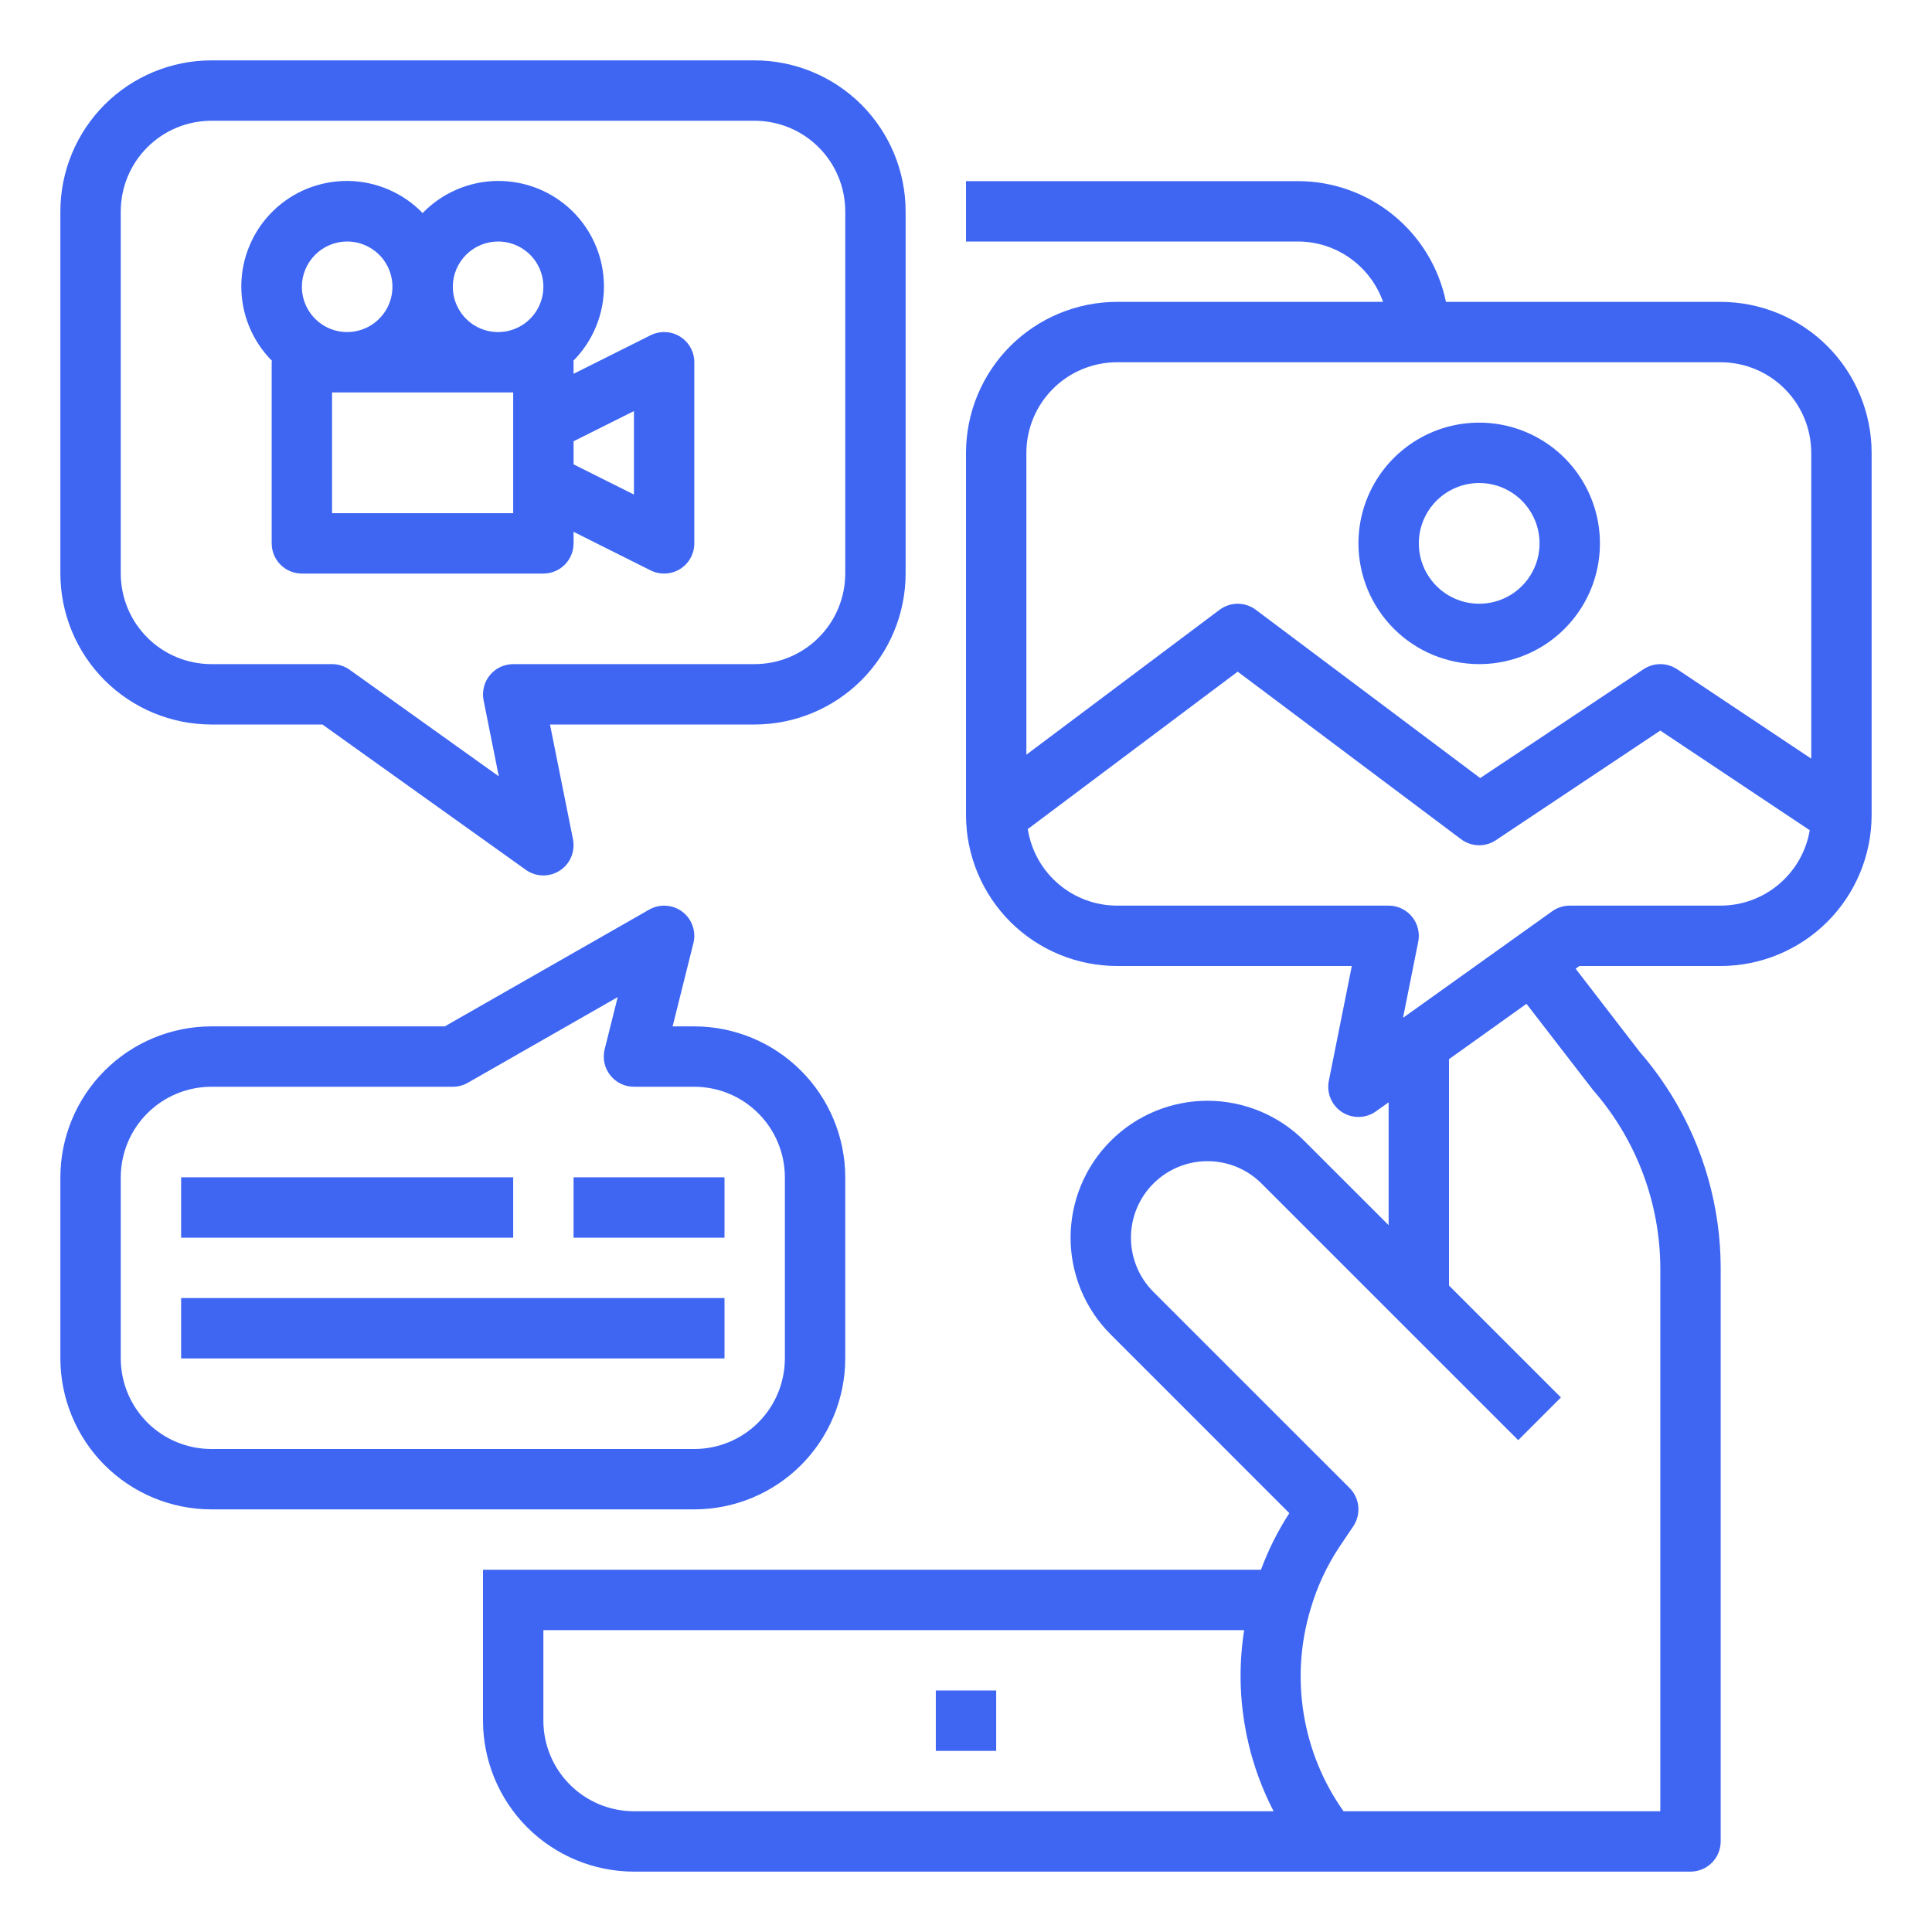
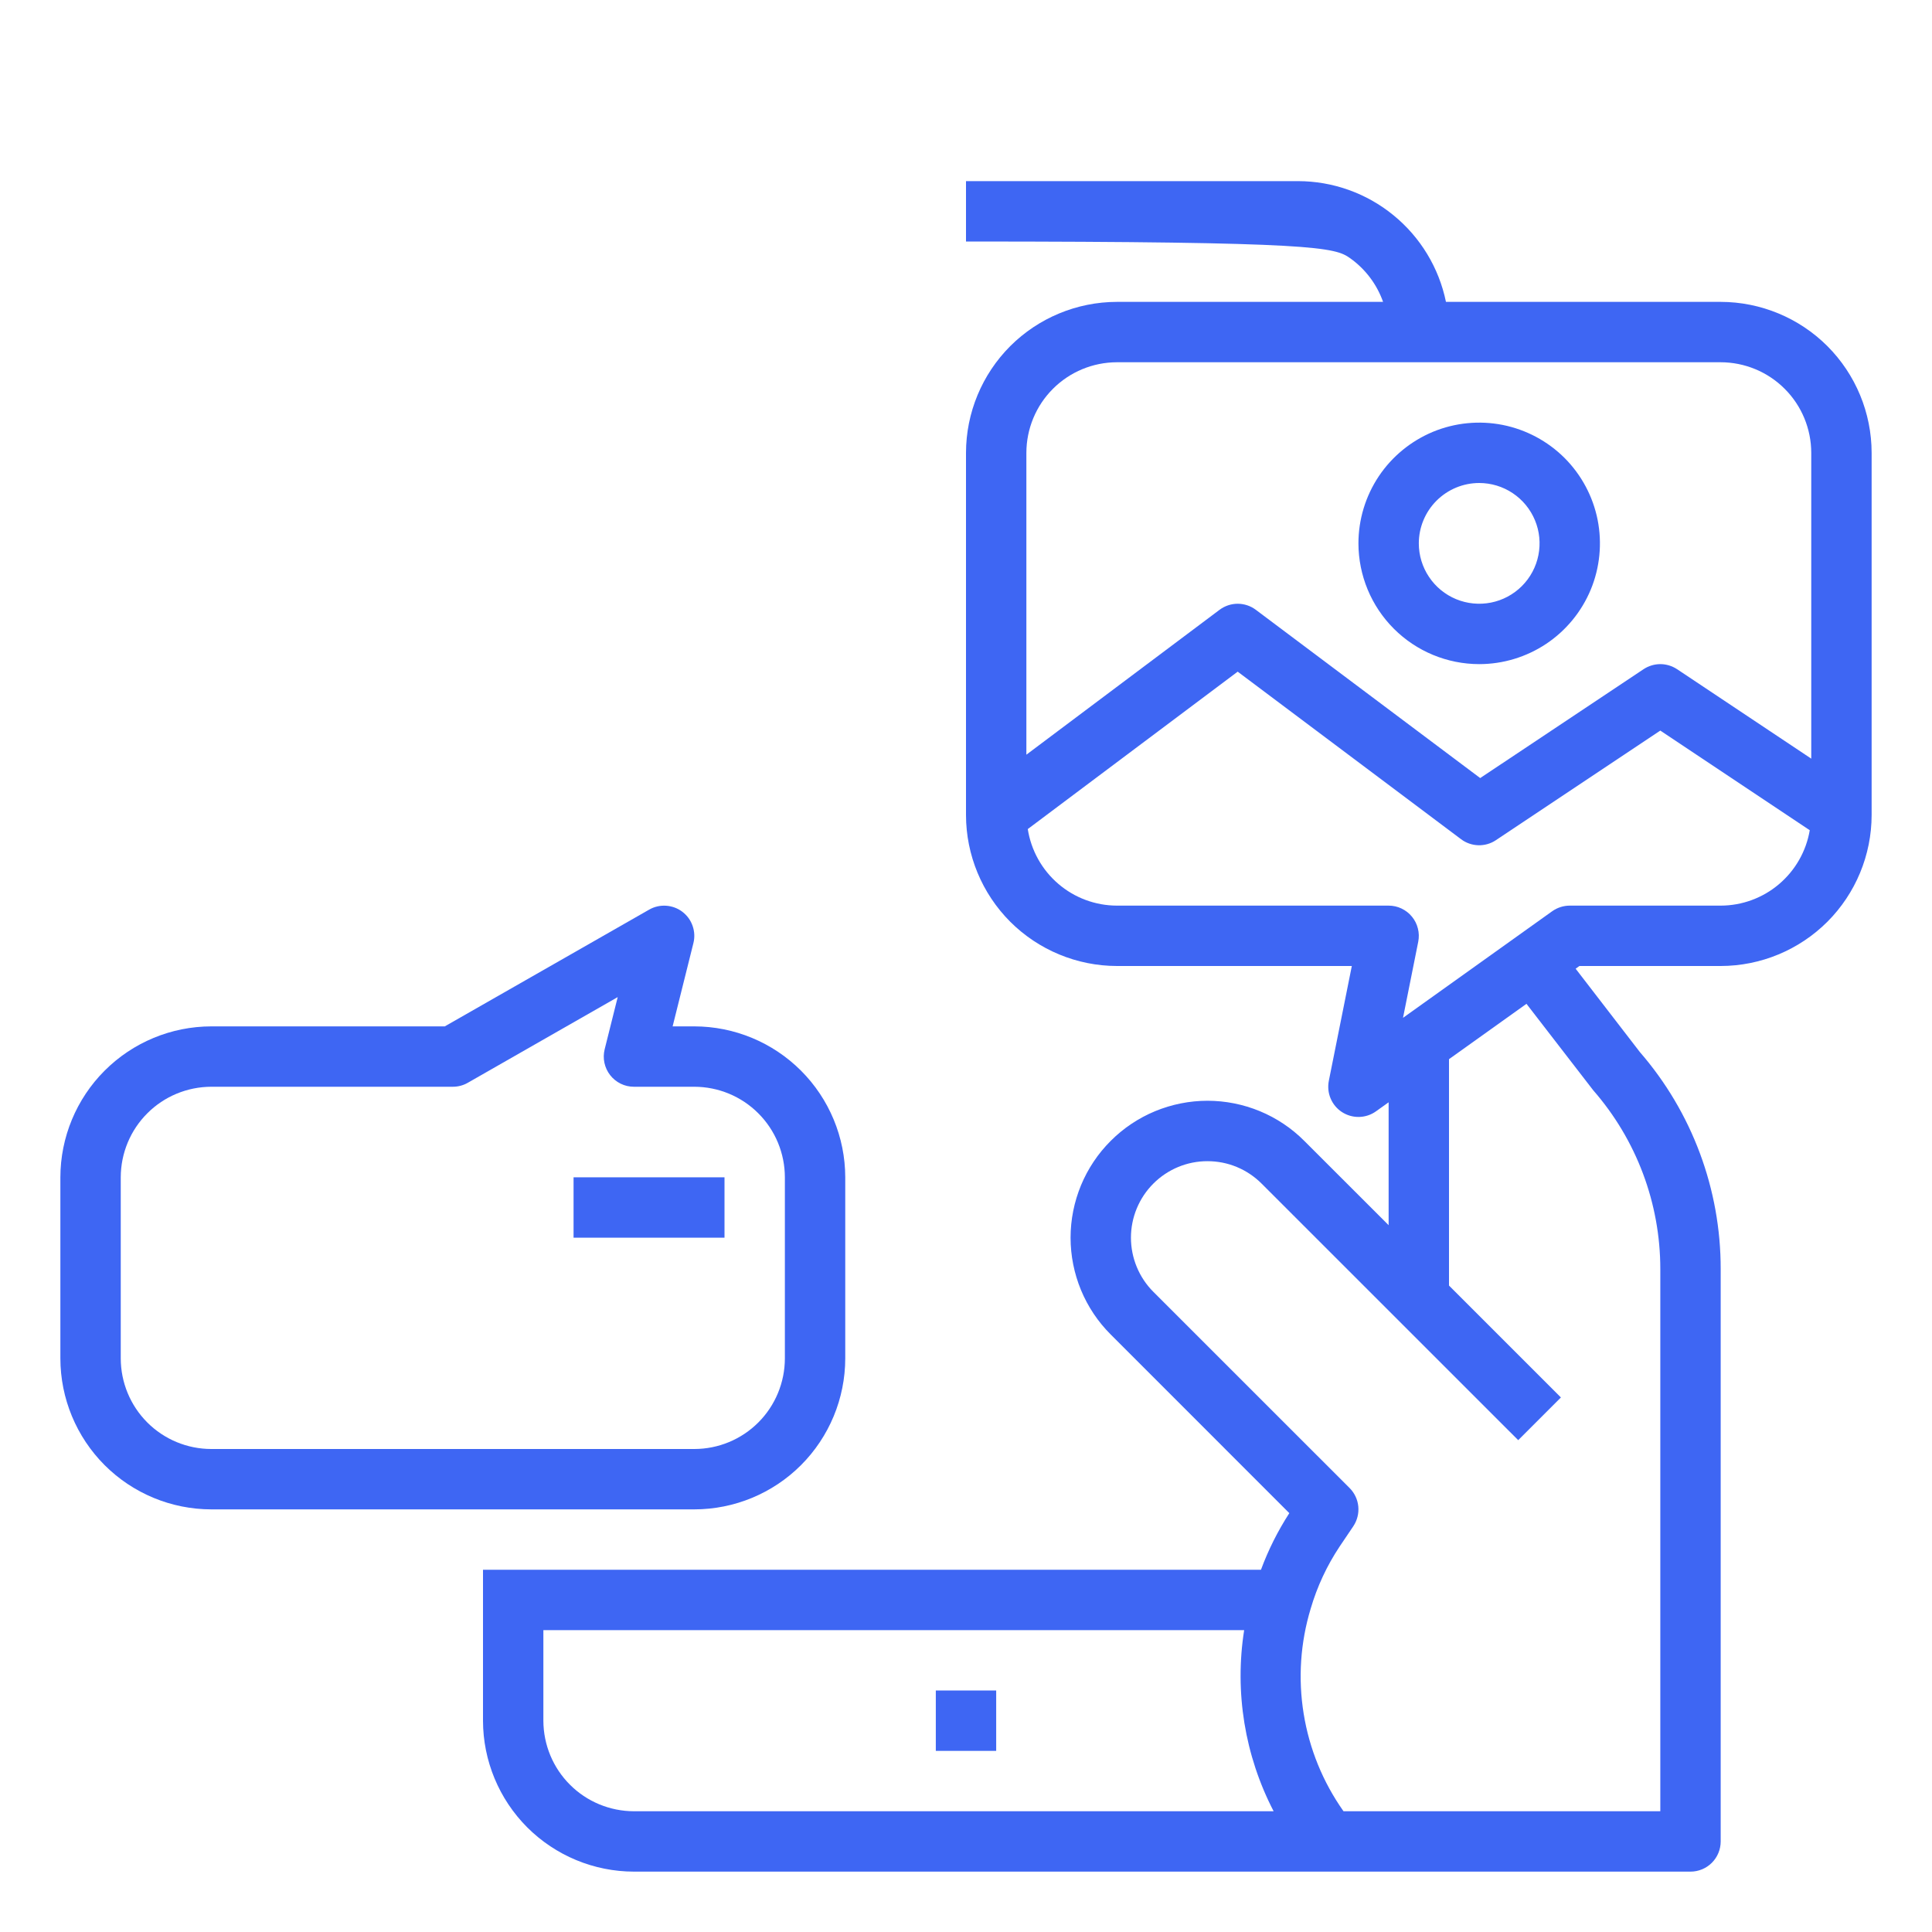
<svg xmlns="http://www.w3.org/2000/svg" width="58" height="58" viewBox="0 0 40 40" fill="none">
  <path d="M20.625 35H19.375V36.25H20.625V35Z" fill="#3E66F3" />
-   <path d="M4.375 15H6.675L10.887 18.009C10.989 18.082 11.11 18.122 11.236 18.125C11.361 18.128 11.484 18.093 11.589 18.025C11.695 17.957 11.777 17.859 11.826 17.743C11.874 17.628 11.887 17.5 11.863 17.377L11.387 15H15.625C16.453 14.999 17.248 14.669 17.834 14.084C18.419 13.498 18.749 12.704 18.75 11.875V4.375C18.749 3.546 18.419 2.752 17.834 2.166C17.248 1.581 16.453 1.251 15.625 1.25H4.375C3.546 1.251 2.752 1.581 2.166 2.166C1.581 2.752 1.251 3.546 1.25 4.375V11.875C1.251 12.704 1.581 13.498 2.166 14.084C2.752 14.669 3.546 14.999 4.375 15ZM2.5 4.375C2.501 3.878 2.698 3.401 3.05 3.05C3.401 2.698 3.878 2.501 4.375 2.5H15.625C16.122 2.501 16.599 2.698 16.95 3.05C17.302 3.401 17.499 3.878 17.5 4.375V11.875C17.499 12.372 17.302 12.849 16.95 13.2C16.599 13.552 16.122 13.749 15.625 13.75H10.625C10.533 13.75 10.441 13.771 10.358 13.81C10.274 13.85 10.2 13.907 10.142 13.979C10.083 14.05 10.041 14.134 10.019 14.224C9.996 14.313 9.994 14.407 10.012 14.498L10.327 16.073L7.238 13.866C7.132 13.791 7.005 13.75 6.875 13.75H4.375C3.878 13.749 3.401 13.552 3.05 13.2C2.698 12.849 2.501 12.372 2.5 11.875V4.375Z" fill="#3E66F3" />
-   <path d="M5.625 7.5V11.25C5.625 11.416 5.691 11.575 5.808 11.692C5.925 11.809 6.084 11.875 6.25 11.875H11.25C11.416 11.875 11.575 11.809 11.692 11.692C11.809 11.575 11.875 11.416 11.875 11.25V11.011L13.47 11.809C13.566 11.857 13.672 11.879 13.778 11.874C13.885 11.87 13.988 11.838 14.079 11.782C14.169 11.726 14.244 11.648 14.296 11.554C14.348 11.461 14.375 11.357 14.375 11.25V7.5C14.375 7.393 14.348 7.289 14.296 7.196C14.244 7.103 14.169 7.024 14.079 6.968C13.988 6.912 13.885 6.88 13.778 6.876C13.672 6.871 13.566 6.893 13.47 6.941L11.875 7.739V7.5C11.875 7.49 11.87 7.481 11.869 7.471C12.072 7.266 12.233 7.024 12.342 6.757C12.451 6.491 12.506 6.205 12.504 5.917C12.502 5.629 12.444 5.344 12.331 5.079C12.219 4.813 12.055 4.573 11.85 4.371C11.644 4.169 11.4 4.01 11.133 3.903C10.866 3.796 10.579 3.743 10.291 3.746C10.003 3.75 9.719 3.811 9.454 3.925C9.19 4.039 8.95 4.204 8.75 4.411C8.55 4.204 8.31 4.039 8.046 3.925C7.781 3.811 7.497 3.75 7.209 3.746C6.921 3.743 6.635 3.796 6.367 3.903C6.1 4.01 5.856 4.169 5.651 4.371C5.445 4.573 5.281 4.813 5.169 5.079C5.056 5.344 4.998 5.629 4.996 5.917C4.994 6.205 5.049 6.491 5.158 6.757C5.267 7.024 5.428 7.266 5.631 7.471C5.63 7.481 5.625 7.49 5.625 7.5ZM10.625 10.625H6.875V8.125H10.625V10.625ZM13.125 8.511V10.239L11.875 9.614V9.136L13.125 8.511ZM10.313 5C10.498 5 10.679 5.055 10.833 5.158C10.988 5.261 11.108 5.407 11.179 5.579C11.25 5.75 11.268 5.939 11.232 6.12C11.196 6.302 11.107 6.469 10.976 6.6C10.844 6.732 10.677 6.821 10.495 6.857C10.314 6.893 10.125 6.875 9.954 6.804C9.782 6.733 9.636 6.613 9.533 6.458C9.43 6.304 9.375 6.123 9.375 5.938C9.375 5.689 9.474 5.451 9.65 5.275C9.826 5.099 10.064 5 10.313 5ZM7.188 5C7.373 5 7.554 5.055 7.708 5.158C7.863 5.261 7.983 5.407 8.054 5.579C8.125 5.75 8.143 5.939 8.107 6.12C8.071 6.302 7.982 6.469 7.85 6.6C7.719 6.732 7.552 6.821 7.37 6.857C7.189 6.893 7 6.875 6.829 6.804C6.657 6.733 6.511 6.613 6.408 6.458C6.305 6.304 6.25 6.123 6.25 5.938C6.25 5.689 6.349 5.451 6.525 5.275C6.701 5.099 6.939 5 7.188 5Z" fill="#3E66F3" />
-   <path d="M35.625 6.25H29.937C29.792 5.545 29.408 4.911 28.85 4.456C28.293 4 27.595 3.751 26.875 3.75H20V5H26.875C27.262 5.001 27.638 5.122 27.953 5.346C28.268 5.57 28.506 5.885 28.635 6.25H23.125C22.297 6.251 21.502 6.581 20.916 7.166C20.331 7.752 20.001 8.546 20 9.375V16.875C20.001 17.703 20.331 18.498 20.916 19.084C21.502 19.669 22.297 19.999 23.125 20H27.988L27.512 22.377C27.488 22.5 27.5 22.628 27.549 22.743C27.598 22.859 27.68 22.957 27.785 23.025C27.891 23.093 28.014 23.128 28.139 23.125C28.265 23.122 28.386 23.082 28.488 23.009L28.75 22.822V25.366L27.004 23.621C26.741 23.357 26.429 23.149 26.085 23.006C25.741 22.864 25.372 22.79 25 22.79C24.628 22.79 24.259 22.864 23.915 23.006C23.571 23.149 23.259 23.357 22.996 23.621C22.732 23.884 22.524 24.196 22.381 24.54C22.239 24.884 22.165 25.253 22.165 25.625C22.165 25.997 22.239 26.366 22.381 26.71C22.524 27.054 22.732 27.366 22.996 27.629L26.694 31.328C26.456 31.696 26.259 32.089 26.107 32.5H10V35.625C10.001 36.453 10.331 37.248 10.916 37.834C11.502 38.419 12.296 38.749 13.125 38.75H35C35.166 38.75 35.325 38.684 35.442 38.567C35.559 38.45 35.625 38.291 35.625 38.125V26.275C35.627 24.624 35.033 23.028 33.951 21.781L32.622 20.056L32.7 20H35.625C36.453 19.999 37.248 19.669 37.834 19.084C38.419 18.498 38.749 17.703 38.75 16.875V9.375C38.749 8.546 38.419 7.752 37.834 7.166C37.248 6.581 36.453 6.251 35.625 6.25ZM23.125 7.5H35.625C36.122 7.501 36.599 7.698 36.95 8.05C37.302 8.401 37.499 8.878 37.5 9.375V15.707L34.722 13.855C34.619 13.787 34.498 13.75 34.375 13.75C34.252 13.75 34.131 13.787 34.028 13.855L30.646 16.109L26 12.625C25.892 12.544 25.76 12.5 25.625 12.5C25.49 12.5 25.359 12.544 25.25 12.625L21.25 15.625V9.375C21.251 8.878 21.448 8.401 21.8 8.05C22.151 7.698 22.628 7.501 23.125 7.5ZM11.25 35.625V33.75H25.759C25.557 35.033 25.771 36.347 26.369 37.5H13.125C12.628 37.499 12.151 37.302 11.8 36.95C11.448 36.599 11.251 36.122 11.25 35.625ZM32.986 22.573C33.882 23.599 34.375 24.914 34.375 26.275V37.5H27.816C27.39 36.898 27.108 36.207 26.991 35.48C26.873 34.752 26.923 34.008 27.137 33.303C27.271 32.846 27.473 32.413 27.737 32.017L28.019 31.599C28.099 31.478 28.136 31.334 28.122 31.189C28.108 31.045 28.044 30.91 27.942 30.808L23.879 26.746C23.732 26.599 23.615 26.424 23.536 26.232C23.456 26.039 23.415 25.833 23.415 25.625C23.415 25.205 23.582 24.802 23.879 24.505C24.177 24.207 24.58 24.04 25 24.041C25.208 24.041 25.414 24.081 25.606 24.161C25.799 24.241 25.973 24.358 26.12 24.505L31.433 29.817L32.317 28.933L30 26.616V21.929L31.604 20.783L32.986 22.573ZM35.625 18.75H32.5C32.37 18.75 32.243 18.791 32.137 18.866L29.048 21.073L29.363 19.498C29.381 19.407 29.379 19.313 29.356 19.224C29.334 19.134 29.292 19.05 29.233 18.979C29.175 18.907 29.101 18.85 29.017 18.81C28.934 18.77 28.843 18.75 28.75 18.75H23.125C22.679 18.749 22.248 18.589 21.91 18.298C21.572 18.008 21.348 17.606 21.279 17.165L25.625 13.906L30.25 17.375C30.353 17.453 30.478 17.496 30.608 17.5C30.737 17.503 30.864 17.467 30.971 17.395L34.375 15.126L37.469 17.189C37.395 17.625 37.169 18.02 36.832 18.306C36.495 18.592 36.067 18.749 35.625 18.75Z" fill="#3E66F3" />
+   <path d="M35.625 6.25H29.937C29.792 5.545 29.408 4.911 28.85 4.456C28.293 4 27.595 3.751 26.875 3.75H20V5C27.262 5.001 27.638 5.122 27.953 5.346C28.268 5.57 28.506 5.885 28.635 6.25H23.125C22.297 6.251 21.502 6.581 20.916 7.166C20.331 7.752 20.001 8.546 20 9.375V16.875C20.001 17.703 20.331 18.498 20.916 19.084C21.502 19.669 22.297 19.999 23.125 20H27.988L27.512 22.377C27.488 22.5 27.5 22.628 27.549 22.743C27.598 22.859 27.68 22.957 27.785 23.025C27.891 23.093 28.014 23.128 28.139 23.125C28.265 23.122 28.386 23.082 28.488 23.009L28.75 22.822V25.366L27.004 23.621C26.741 23.357 26.429 23.149 26.085 23.006C25.741 22.864 25.372 22.79 25 22.79C24.628 22.79 24.259 22.864 23.915 23.006C23.571 23.149 23.259 23.357 22.996 23.621C22.732 23.884 22.524 24.196 22.381 24.54C22.239 24.884 22.165 25.253 22.165 25.625C22.165 25.997 22.239 26.366 22.381 26.71C22.524 27.054 22.732 27.366 22.996 27.629L26.694 31.328C26.456 31.696 26.259 32.089 26.107 32.5H10V35.625C10.001 36.453 10.331 37.248 10.916 37.834C11.502 38.419 12.296 38.749 13.125 38.75H35C35.166 38.75 35.325 38.684 35.442 38.567C35.559 38.45 35.625 38.291 35.625 38.125V26.275C35.627 24.624 35.033 23.028 33.951 21.781L32.622 20.056L32.7 20H35.625C36.453 19.999 37.248 19.669 37.834 19.084C38.419 18.498 38.749 17.703 38.75 16.875V9.375C38.749 8.546 38.419 7.752 37.834 7.166C37.248 6.581 36.453 6.251 35.625 6.25ZM23.125 7.5H35.625C36.122 7.501 36.599 7.698 36.95 8.05C37.302 8.401 37.499 8.878 37.5 9.375V15.707L34.722 13.855C34.619 13.787 34.498 13.75 34.375 13.75C34.252 13.75 34.131 13.787 34.028 13.855L30.646 16.109L26 12.625C25.892 12.544 25.76 12.5 25.625 12.5C25.49 12.5 25.359 12.544 25.25 12.625L21.25 15.625V9.375C21.251 8.878 21.448 8.401 21.8 8.05C22.151 7.698 22.628 7.501 23.125 7.5ZM11.25 35.625V33.75H25.759C25.557 35.033 25.771 36.347 26.369 37.5H13.125C12.628 37.499 12.151 37.302 11.8 36.95C11.448 36.599 11.251 36.122 11.25 35.625ZM32.986 22.573C33.882 23.599 34.375 24.914 34.375 26.275V37.5H27.816C27.39 36.898 27.108 36.207 26.991 35.48C26.873 34.752 26.923 34.008 27.137 33.303C27.271 32.846 27.473 32.413 27.737 32.017L28.019 31.599C28.099 31.478 28.136 31.334 28.122 31.189C28.108 31.045 28.044 30.91 27.942 30.808L23.879 26.746C23.732 26.599 23.615 26.424 23.536 26.232C23.456 26.039 23.415 25.833 23.415 25.625C23.415 25.205 23.582 24.802 23.879 24.505C24.177 24.207 24.58 24.04 25 24.041C25.208 24.041 25.414 24.081 25.606 24.161C25.799 24.241 25.973 24.358 26.12 24.505L31.433 29.817L32.317 28.933L30 26.616V21.929L31.604 20.783L32.986 22.573ZM35.625 18.75H32.5C32.37 18.75 32.243 18.791 32.137 18.866L29.048 21.073L29.363 19.498C29.381 19.407 29.379 19.313 29.356 19.224C29.334 19.134 29.292 19.05 29.233 18.979C29.175 18.907 29.101 18.85 29.017 18.81C28.934 18.77 28.843 18.75 28.75 18.75H23.125C22.679 18.749 22.248 18.589 21.91 18.298C21.572 18.008 21.348 17.606 21.279 17.165L25.625 13.906L30.25 17.375C30.353 17.453 30.478 17.496 30.608 17.5C30.737 17.503 30.864 17.467 30.971 17.395L34.375 15.126L37.469 17.189C37.395 17.625 37.169 18.02 36.832 18.306C36.495 18.592 36.067 18.749 35.625 18.75Z" fill="#3E66F3" />
  <path d="M30.625 13.75C31.119 13.75 31.603 13.603 32.014 13.329C32.425 13.054 32.745 12.664 32.935 12.207C33.124 11.75 33.173 11.247 33.077 10.762C32.98 10.277 32.742 9.832 32.393 9.482C32.043 9.133 31.598 8.895 31.113 8.798C30.628 8.702 30.125 8.751 29.668 8.94C29.212 9.13 28.821 9.45 28.546 9.861C28.272 10.272 28.125 10.755 28.125 11.25C28.126 11.913 28.389 12.548 28.858 13.017C29.327 13.486 29.962 13.749 30.625 13.75ZM30.625 10C30.872 10 31.114 10.073 31.32 10.211C31.525 10.348 31.685 10.543 31.78 10.772C31.875 11 31.899 11.251 31.851 11.494C31.803 11.736 31.684 11.959 31.509 12.134C31.334 12.309 31.111 12.428 30.869 12.476C30.626 12.524 30.375 12.499 30.147 12.405C29.918 12.31 29.723 12.15 29.586 11.944C29.448 11.739 29.375 11.497 29.375 11.25C29.375 10.919 29.507 10.601 29.741 10.367C29.976 10.132 30.294 10 30.625 10Z" fill="#3E66F3" />
  <path d="M4.375 31.25H14.375C15.204 31.249 15.998 30.92 16.584 30.334C17.169 29.748 17.499 28.954 17.5 28.125V24.375C17.499 23.547 17.169 22.752 16.584 22.167C15.998 21.581 15.204 21.251 14.375 21.25H13.926L14.356 19.527C14.386 19.408 14.38 19.283 14.339 19.168C14.299 19.052 14.225 18.951 14.127 18.877C14.03 18.803 13.912 18.76 13.79 18.752C13.668 18.744 13.546 18.772 13.44 18.833L9.209 21.25H4.375C3.546 21.251 2.752 21.581 2.166 22.167C1.581 22.752 1.251 23.547 1.25 24.375V28.125C1.251 28.954 1.581 29.748 2.166 30.334C2.752 30.92 3.546 31.249 4.375 31.25ZM2.5 24.375C2.501 23.878 2.698 23.401 3.05 23.05C3.401 22.698 3.878 22.501 4.375 22.5H9.375C9.484 22.5 9.591 22.472 9.685 22.418L12.789 20.644L12.519 21.724C12.496 21.816 12.494 21.912 12.514 22.005C12.534 22.098 12.574 22.185 12.633 22.26C12.691 22.335 12.766 22.395 12.851 22.437C12.936 22.479 13.03 22.5 13.125 22.5H14.375C14.872 22.501 15.349 22.698 15.7 23.05C16.052 23.401 16.249 23.878 16.25 24.375V28.125C16.249 28.622 16.052 29.099 15.7 29.451C15.349 29.802 14.872 30 14.375 30H4.375C3.878 30 3.401 29.802 3.05 29.451C2.698 29.099 2.501 28.622 2.5 28.125V24.375Z" fill="#3E66F3" />
-   <path d="M10.625 24.375H3.75V25.625H10.625V24.375Z" fill="#3E66F3" />
  <path d="M15 24.375H11.875V25.625H15V24.375Z" fill="#3E66F3" />
-   <path d="M15 26.875H3.75V28.125H15V26.875Z" fill="#3E66F3" />
</svg>